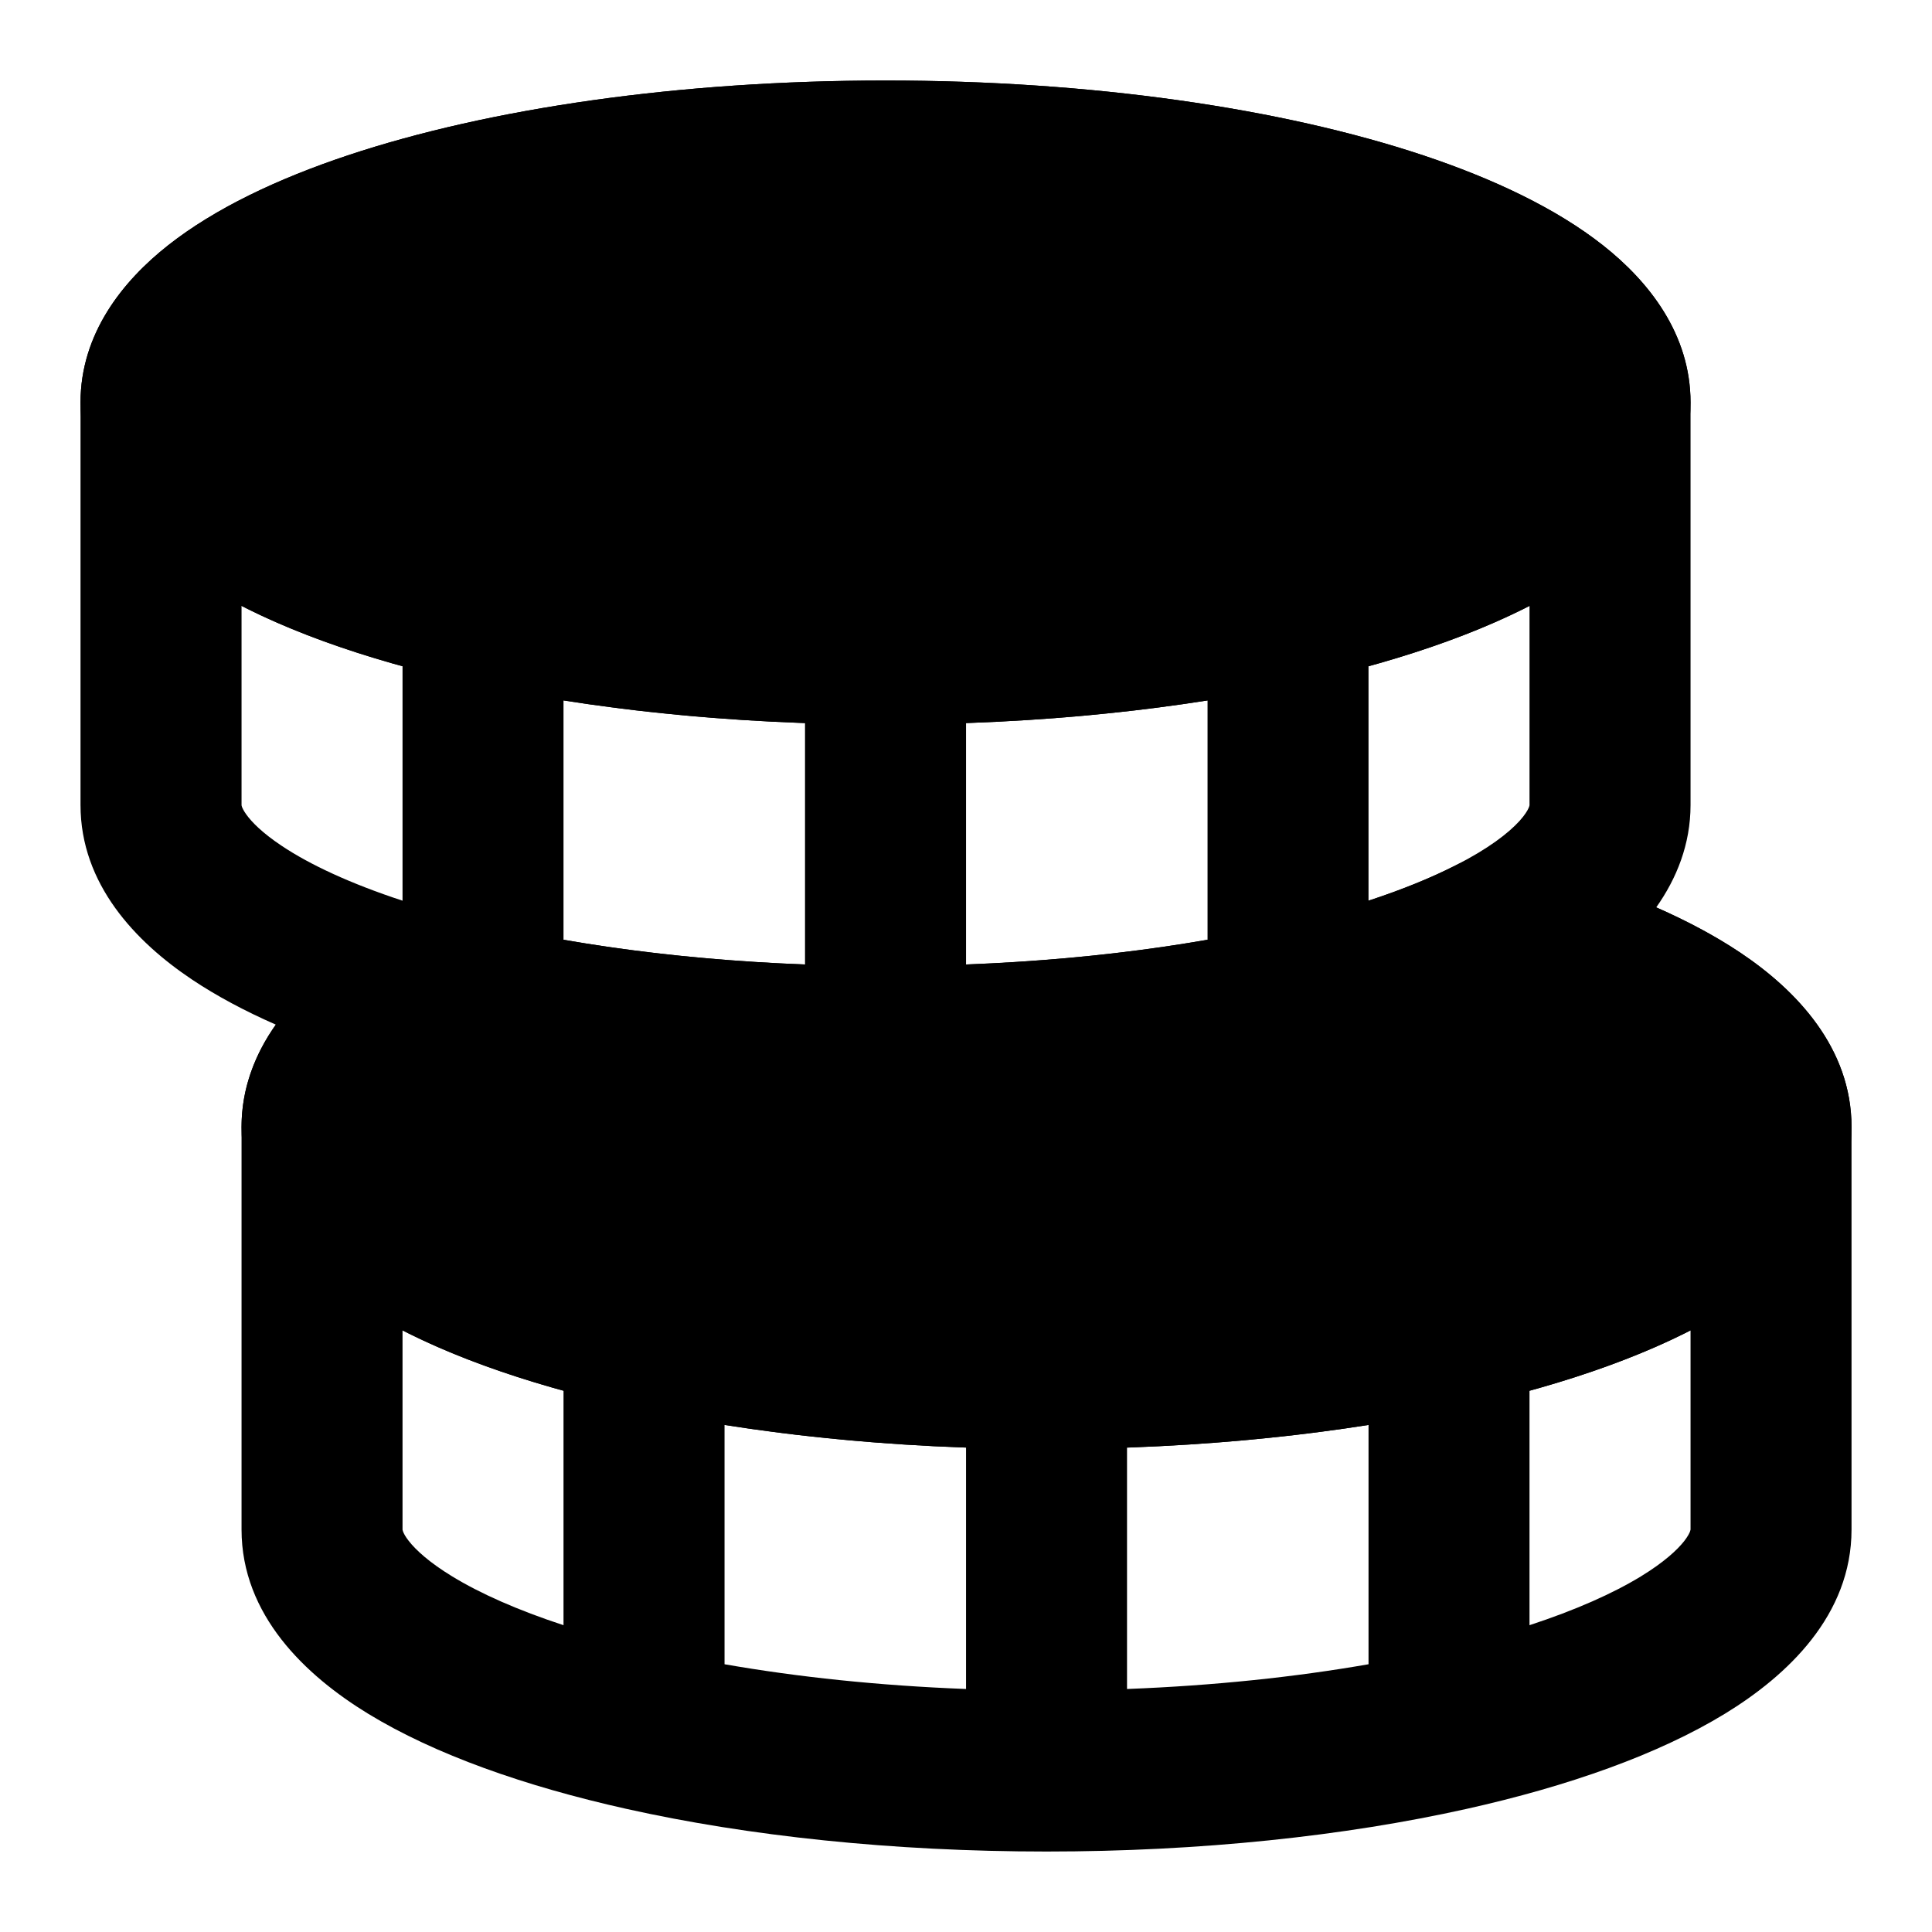
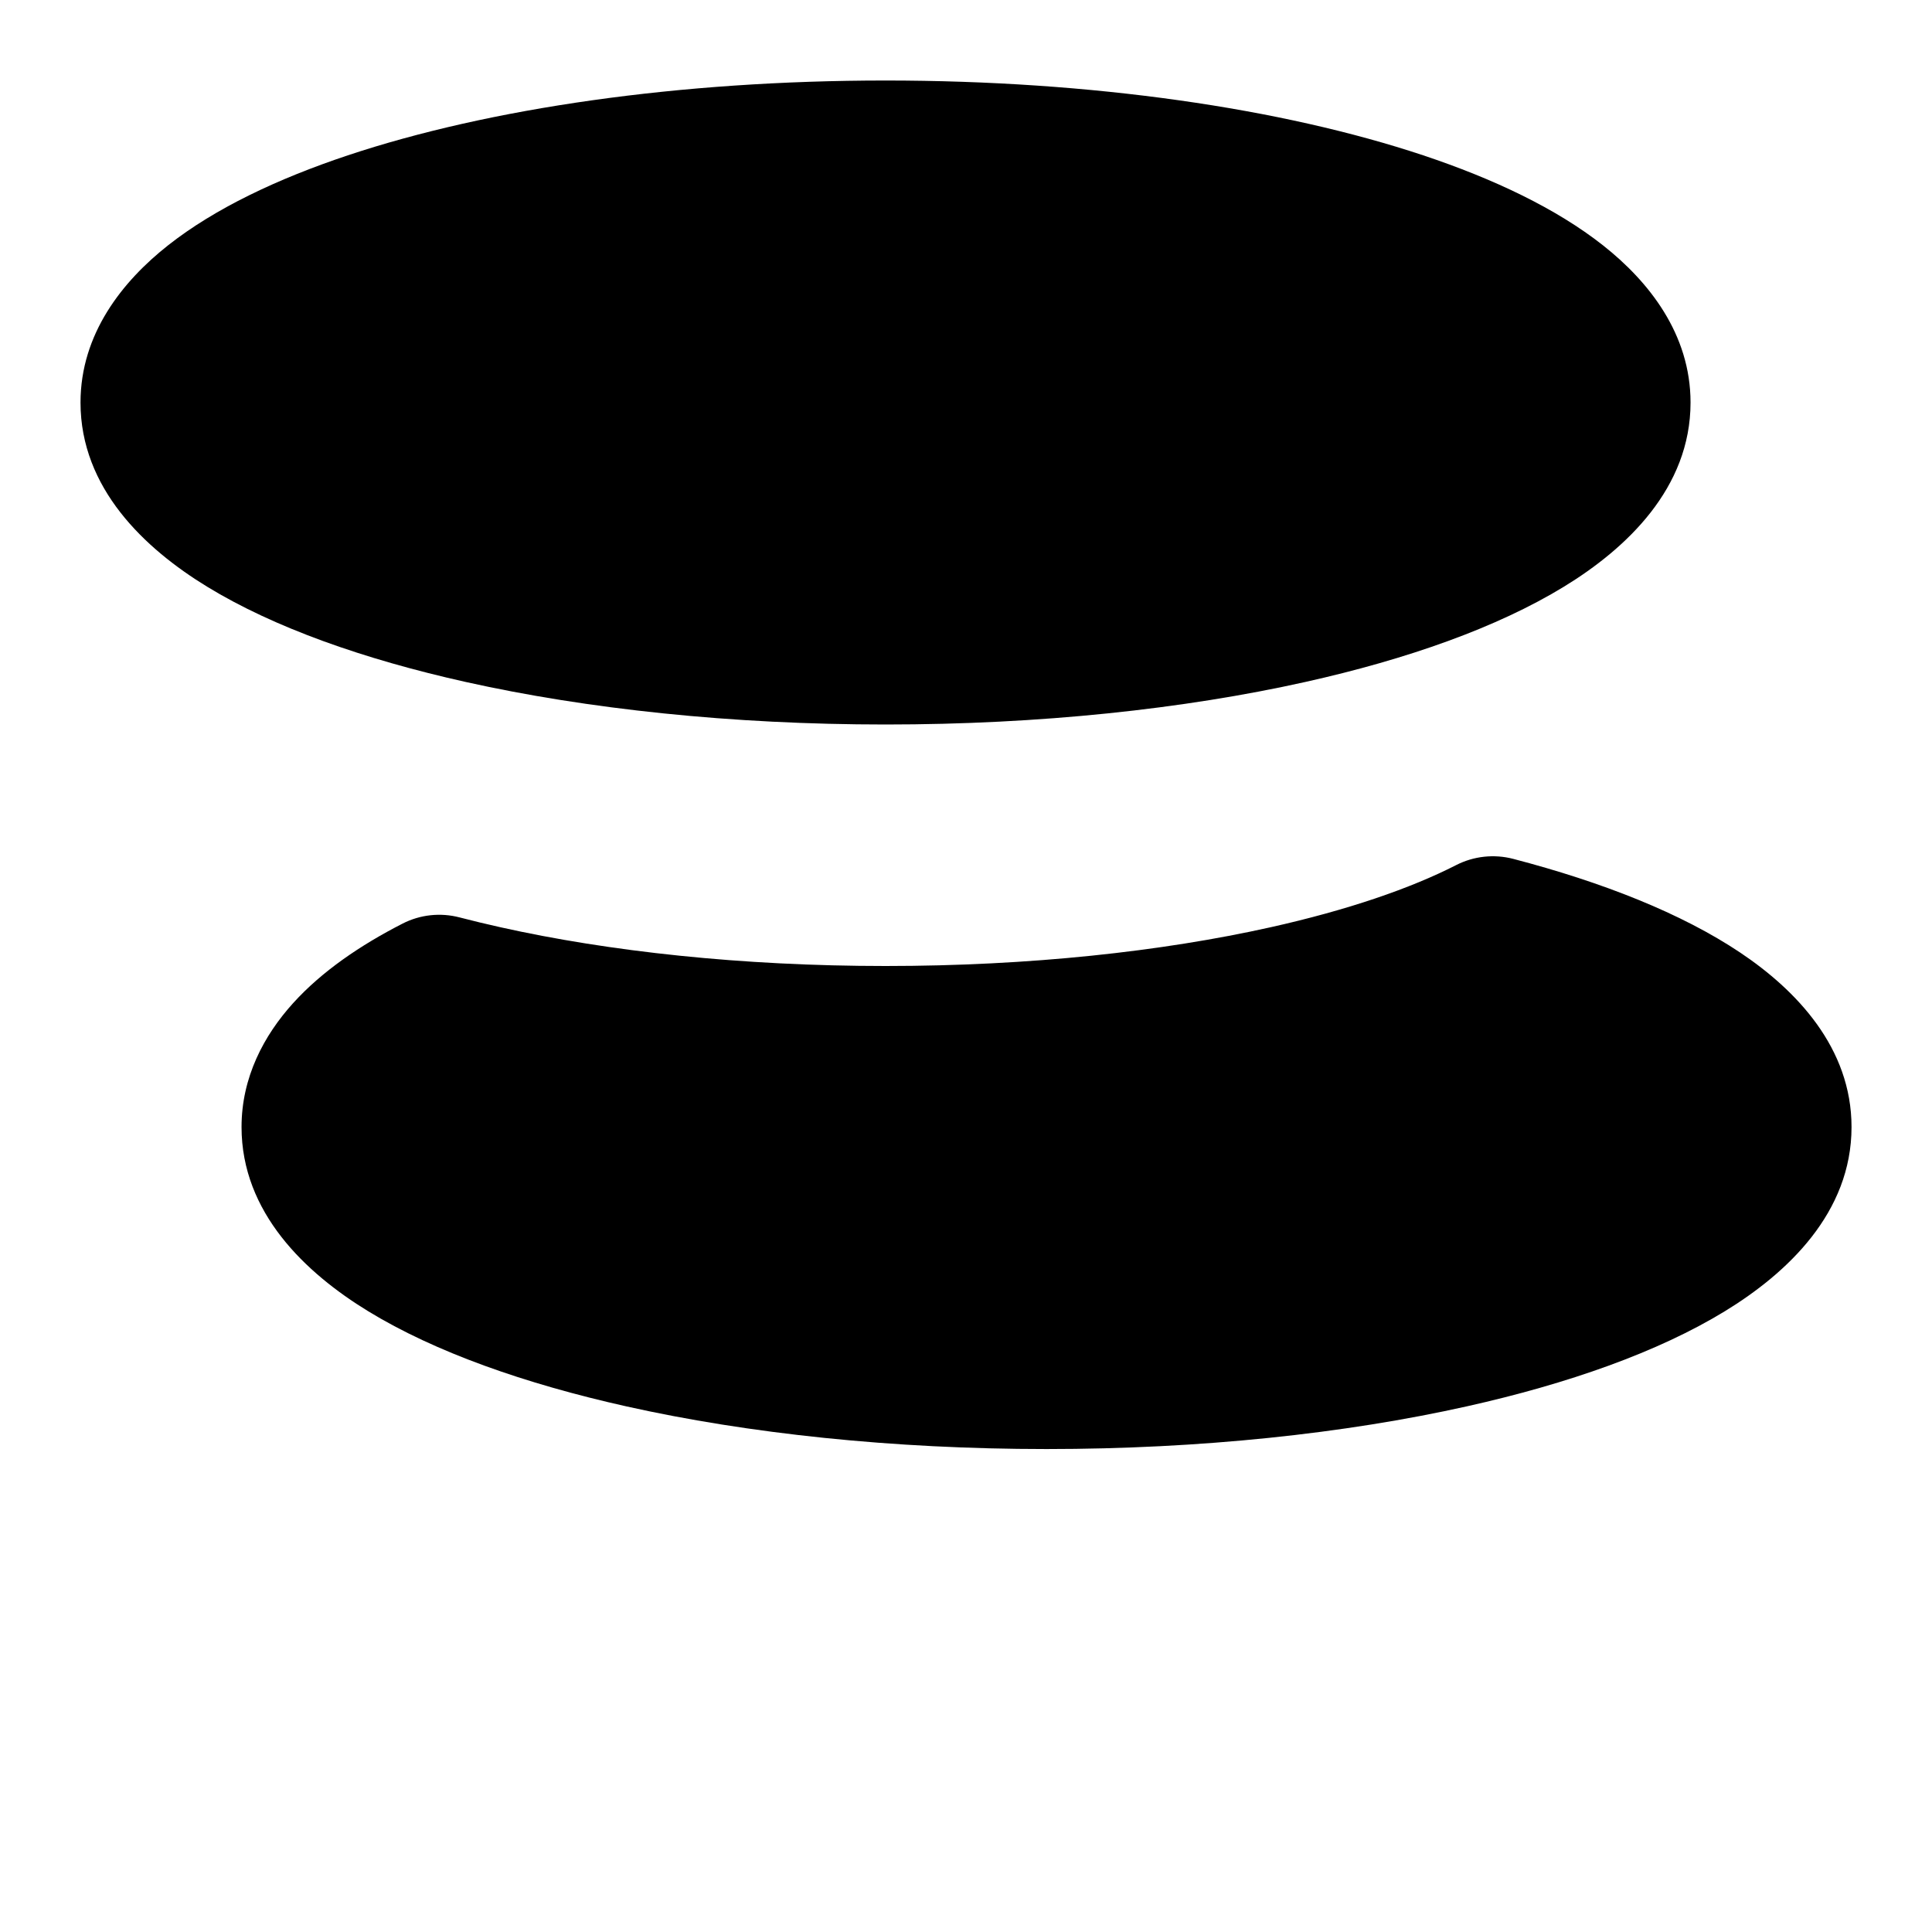
<svg xmlns="http://www.w3.org/2000/svg" width="46" height="46" viewBox="0 0 46 46" fill="none">
  <path opacity="0.2" fill-rule="evenodd" clip-rule="evenodd" d="M21.084 1.917C16.172 1.917 11.645 2.578 8.28 3.699C6.608 4.257 5.116 4.963 4.003 5.84C2.912 6.7 1.917 7.951 1.917 9.584C1.917 11.624 3.444 13.061 4.935 13.971C6.521 14.94 8.662 15.696 11.083 16.236C13.979 16.882 17.417 17.25 21.084 17.25C24.751 17.25 28.189 16.882 31.085 16.236C33.506 15.696 35.646 14.94 37.233 13.971C38.724 13.061 40.251 11.624 40.251 9.584C40.251 7.951 39.256 6.7 38.165 5.84C37.052 4.963 35.56 4.257 33.888 3.699C30.523 2.578 25.996 1.917 21.084 1.917ZM36.028 20.449C35.572 20.331 35.09 20.383 34.671 20.597C33.583 21.153 32.087 21.668 30.25 22.078C27.663 22.655 24.509 23 21.084 23C17.659 23 14.504 22.655 11.918 22.078C11.582 22.003 11.257 21.925 10.942 21.843C10.487 21.724 10.004 21.776 9.586 21.99C8.581 22.504 7.666 23.126 6.98 23.883C6.284 24.652 5.751 25.649 5.751 26.834C5.751 28.874 7.278 30.311 8.768 31.221C10.355 32.19 12.496 32.946 14.917 33.486C17.812 34.132 21.25 34.501 24.917 34.501C28.584 34.501 32.022 34.132 34.918 33.486C37.339 32.946 39.48 32.19 41.066 31.221C42.557 30.311 44.084 28.874 44.084 26.834C44.084 24.946 42.769 23.575 41.434 22.681C40.035 21.745 38.153 21.004 36.028 20.449Z" fill="url(#paint0_linear_2786_4759)" style="" />
-   <path fill-rule="evenodd" clip-rule="evenodd" d="M5.751 9.584C5.751 9.585 5.751 9.589 5.752 9.595C5.753 9.601 5.756 9.614 5.764 9.634C5.779 9.673 5.815 9.747 5.896 9.852C6.067 10.073 6.389 10.368 6.932 10.699C8.024 11.366 9.716 12.003 11.918 12.495C14.504 13.072 17.659 13.417 21.084 13.417C24.509 13.417 27.663 13.072 30.25 12.495C32.452 12.003 34.144 11.366 35.236 10.699C35.779 10.368 36.101 10.073 36.271 9.852C36.353 9.747 36.389 9.673 36.404 9.634C36.412 9.614 36.415 9.601 36.416 9.595C36.417 9.589 36.417 9.586 36.417 9.584C36.417 9.582 36.417 9.574 36.411 9.554C36.405 9.533 36.389 9.491 36.35 9.428C36.269 9.295 36.103 9.096 35.792 8.851C35.159 8.352 34.125 7.819 32.675 7.336C29.797 6.377 25.699 5.75 21.084 5.75C16.469 5.75 12.371 6.377 9.492 7.336C8.043 7.819 7.009 8.352 6.376 8.851C6.065 9.096 5.899 9.295 5.818 9.428C5.779 9.491 5.763 9.533 5.756 9.554C5.751 9.574 5.751 9.582 5.751 9.584ZM36.417 14.426C35.317 14.989 34.017 15.468 32.584 15.863V21.445C33.39 21.18 34.089 20.895 34.671 20.597C35.431 20.209 35.912 19.841 36.18 19.545C36.309 19.402 36.369 19.298 36.395 19.239C36.408 19.21 36.413 19.191 36.415 19.182C36.416 19.177 36.417 19.174 36.417 19.171C36.417 19.169 36.417 19.168 36.417 19.167V14.426ZM28.751 22.375V16.677C26.963 16.959 25.028 17.145 23.001 17.216V22.964C25.069 22.885 27.01 22.679 28.751 22.375ZM19.167 22.964V17.216C17.14 17.145 15.205 16.959 13.417 16.677V22.375C15.158 22.679 17.099 22.885 19.167 22.964ZM9.584 21.445V15.863C8.151 15.468 6.851 14.989 5.751 14.426V19.167C5.751 19.168 5.75 19.18 5.76 19.208C5.772 19.24 5.799 19.301 5.862 19.389C5.994 19.575 6.251 19.834 6.7 20.134C7.376 20.587 8.344 21.038 9.584 21.445ZM6.567 24.396C5.827 24.071 5.155 23.713 4.568 23.32C3.233 22.426 1.917 21.055 1.917 19.167V9.584C1.917 7.951 2.912 6.7 4.003 5.84C5.116 4.963 6.608 4.257 8.28 3.699C11.645 2.578 16.172 1.917 21.084 1.917C25.996 1.917 30.523 2.578 33.888 3.699C35.56 4.257 37.052 4.963 38.165 5.84C39.256 6.7 40.251 7.951 40.251 9.584V19.167C40.251 20.103 39.917 20.922 39.434 21.604C40.174 21.929 40.846 22.288 41.434 22.681C42.769 23.574 44.084 24.946 44.084 26.834V36.417C44.084 38.457 42.557 39.895 41.066 40.805C39.48 41.773 37.339 42.529 34.918 43.069C32.022 43.715 28.584 44.084 24.917 44.084C21.25 44.084 17.812 43.715 14.917 43.069C12.496 42.529 10.355 41.773 8.768 40.805C7.278 39.895 5.751 38.457 5.751 36.417V26.834C5.751 25.897 6.084 25.078 6.567 24.396ZM9.584 31.676V36.417C9.584 36.419 9.584 36.422 9.585 36.428C9.586 36.435 9.589 36.447 9.597 36.467C9.612 36.507 9.648 36.581 9.73 36.686C9.901 36.906 10.222 37.201 10.766 37.533C11.432 37.94 12.323 38.336 13.417 38.695V33.113C11.985 32.718 10.685 32.239 9.584 31.676ZM17.251 33.927V39.625C18.991 39.929 20.932 40.135 23.001 40.214V34.466C20.974 34.395 19.038 34.209 17.251 33.927ZM26.834 34.466V40.214C28.902 40.135 30.843 39.929 32.584 39.625V33.927C30.797 34.209 28.861 34.395 26.834 34.466ZM36.417 33.113V38.695C37.511 38.336 38.402 37.94 39.069 37.533C39.612 37.201 39.934 36.906 40.105 36.686C40.186 36.581 40.222 36.507 40.238 36.467C40.245 36.447 40.248 36.435 40.249 36.428C40.25 36.422 40.251 36.419 40.251 36.417V31.676C39.15 32.239 37.85 32.718 36.417 33.113ZM40.251 26.834C40.251 26.836 40.25 26.839 40.249 26.845C40.248 26.851 40.245 26.864 40.238 26.884C40.222 26.923 40.186 26.997 40.105 27.102C39.934 27.323 39.612 27.618 39.069 27.949C37.978 28.616 36.285 29.253 34.083 29.745C31.497 30.322 28.342 30.667 24.917 30.667C21.492 30.667 18.338 30.322 15.751 29.745C13.549 29.253 11.857 28.616 10.766 27.949C10.222 27.618 9.901 27.323 9.73 27.102C9.648 26.997 9.612 26.923 9.597 26.884C9.589 26.864 9.586 26.851 9.585 26.845C9.584 26.839 9.584 26.836 9.584 26.834C9.584 26.833 9.584 26.831 9.584 26.829C9.585 26.826 9.585 26.823 9.586 26.819C9.588 26.809 9.593 26.791 9.606 26.762C9.633 26.702 9.693 26.599 9.821 26.456C10.011 26.247 10.306 26.002 10.732 25.739C10.848 25.766 10.965 25.793 11.083 25.819C13.979 26.465 17.417 26.834 21.084 26.834C24.751 26.834 28.189 26.465 31.085 25.819C32.816 25.433 34.392 24.939 35.724 24.342C37.301 24.801 38.504 25.333 39.301 25.866C39.751 26.167 40.007 26.426 40.139 26.611C40.202 26.7 40.23 26.76 40.241 26.793C40.251 26.821 40.251 26.832 40.251 26.834Z" fill="url(#paint1_linear_2786_4759)" style="" />
  <defs>
    <linearGradient id="paint0_linear_2786_4759" x1="1.917" y1="0.548" x2="30.645" y2="40.214" gradientUnits="userSpaceOnUse">
      <stop stop-color="#04CFFF" style="stop-color:#04CFFF;stop-color:color(display-p3 0.016 0.812 1);stop-opacity:1;" />
      <stop offset="1" stop-color="#278BFF" style="stop-color:#278BFF;stop-color:color(display-p3 0.153 0.545 1);stop-opacity:1;" />
    </linearGradient>
    <linearGradient id="paint1_linear_2786_4759" x1="1.917" y1="0.146" x2="40.964" y2="41.807" gradientUnits="userSpaceOnUse">
      <stop stop-color="#04CFFF" style="stop-color:#04CFFF;stop-color:color(display-p3 0.016 0.812 1);stop-opacity:1;" />
      <stop offset="1" stop-color="#278BFF" style="stop-color:#278BFF;stop-color:color(display-p3 0.153 0.545 1);stop-opacity:1;" />
    </linearGradient>
  </defs>
</svg>